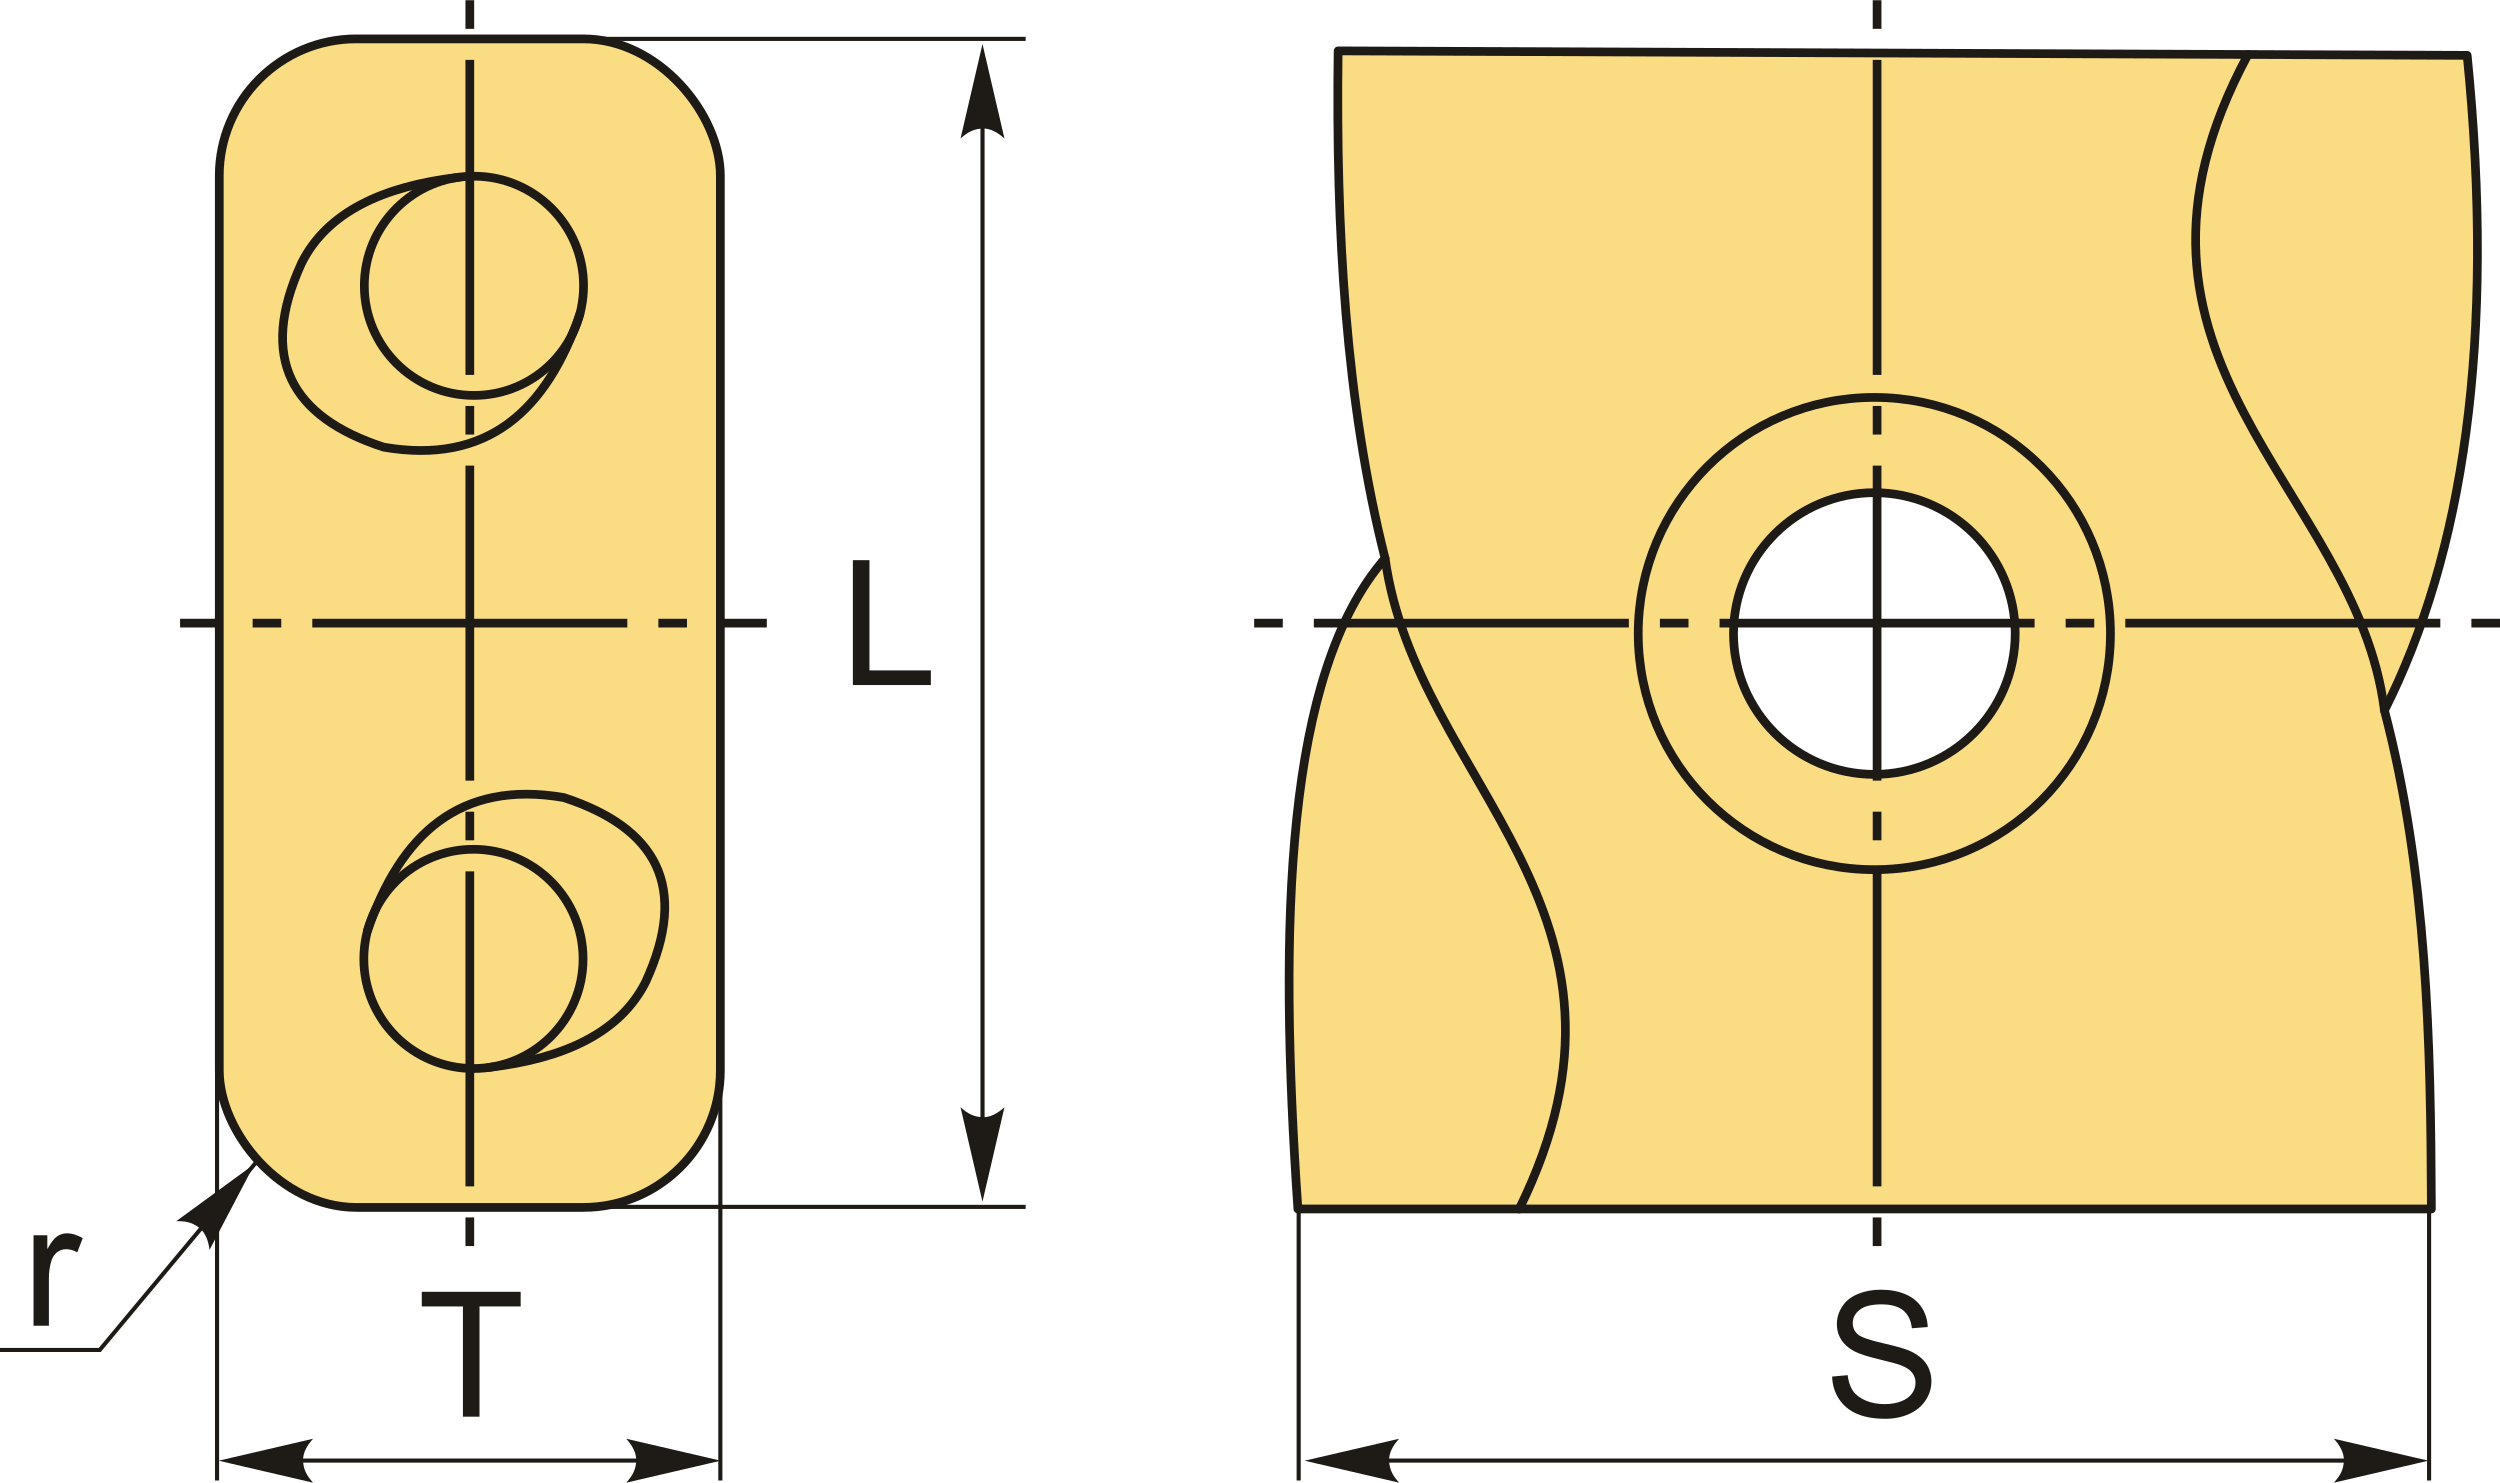
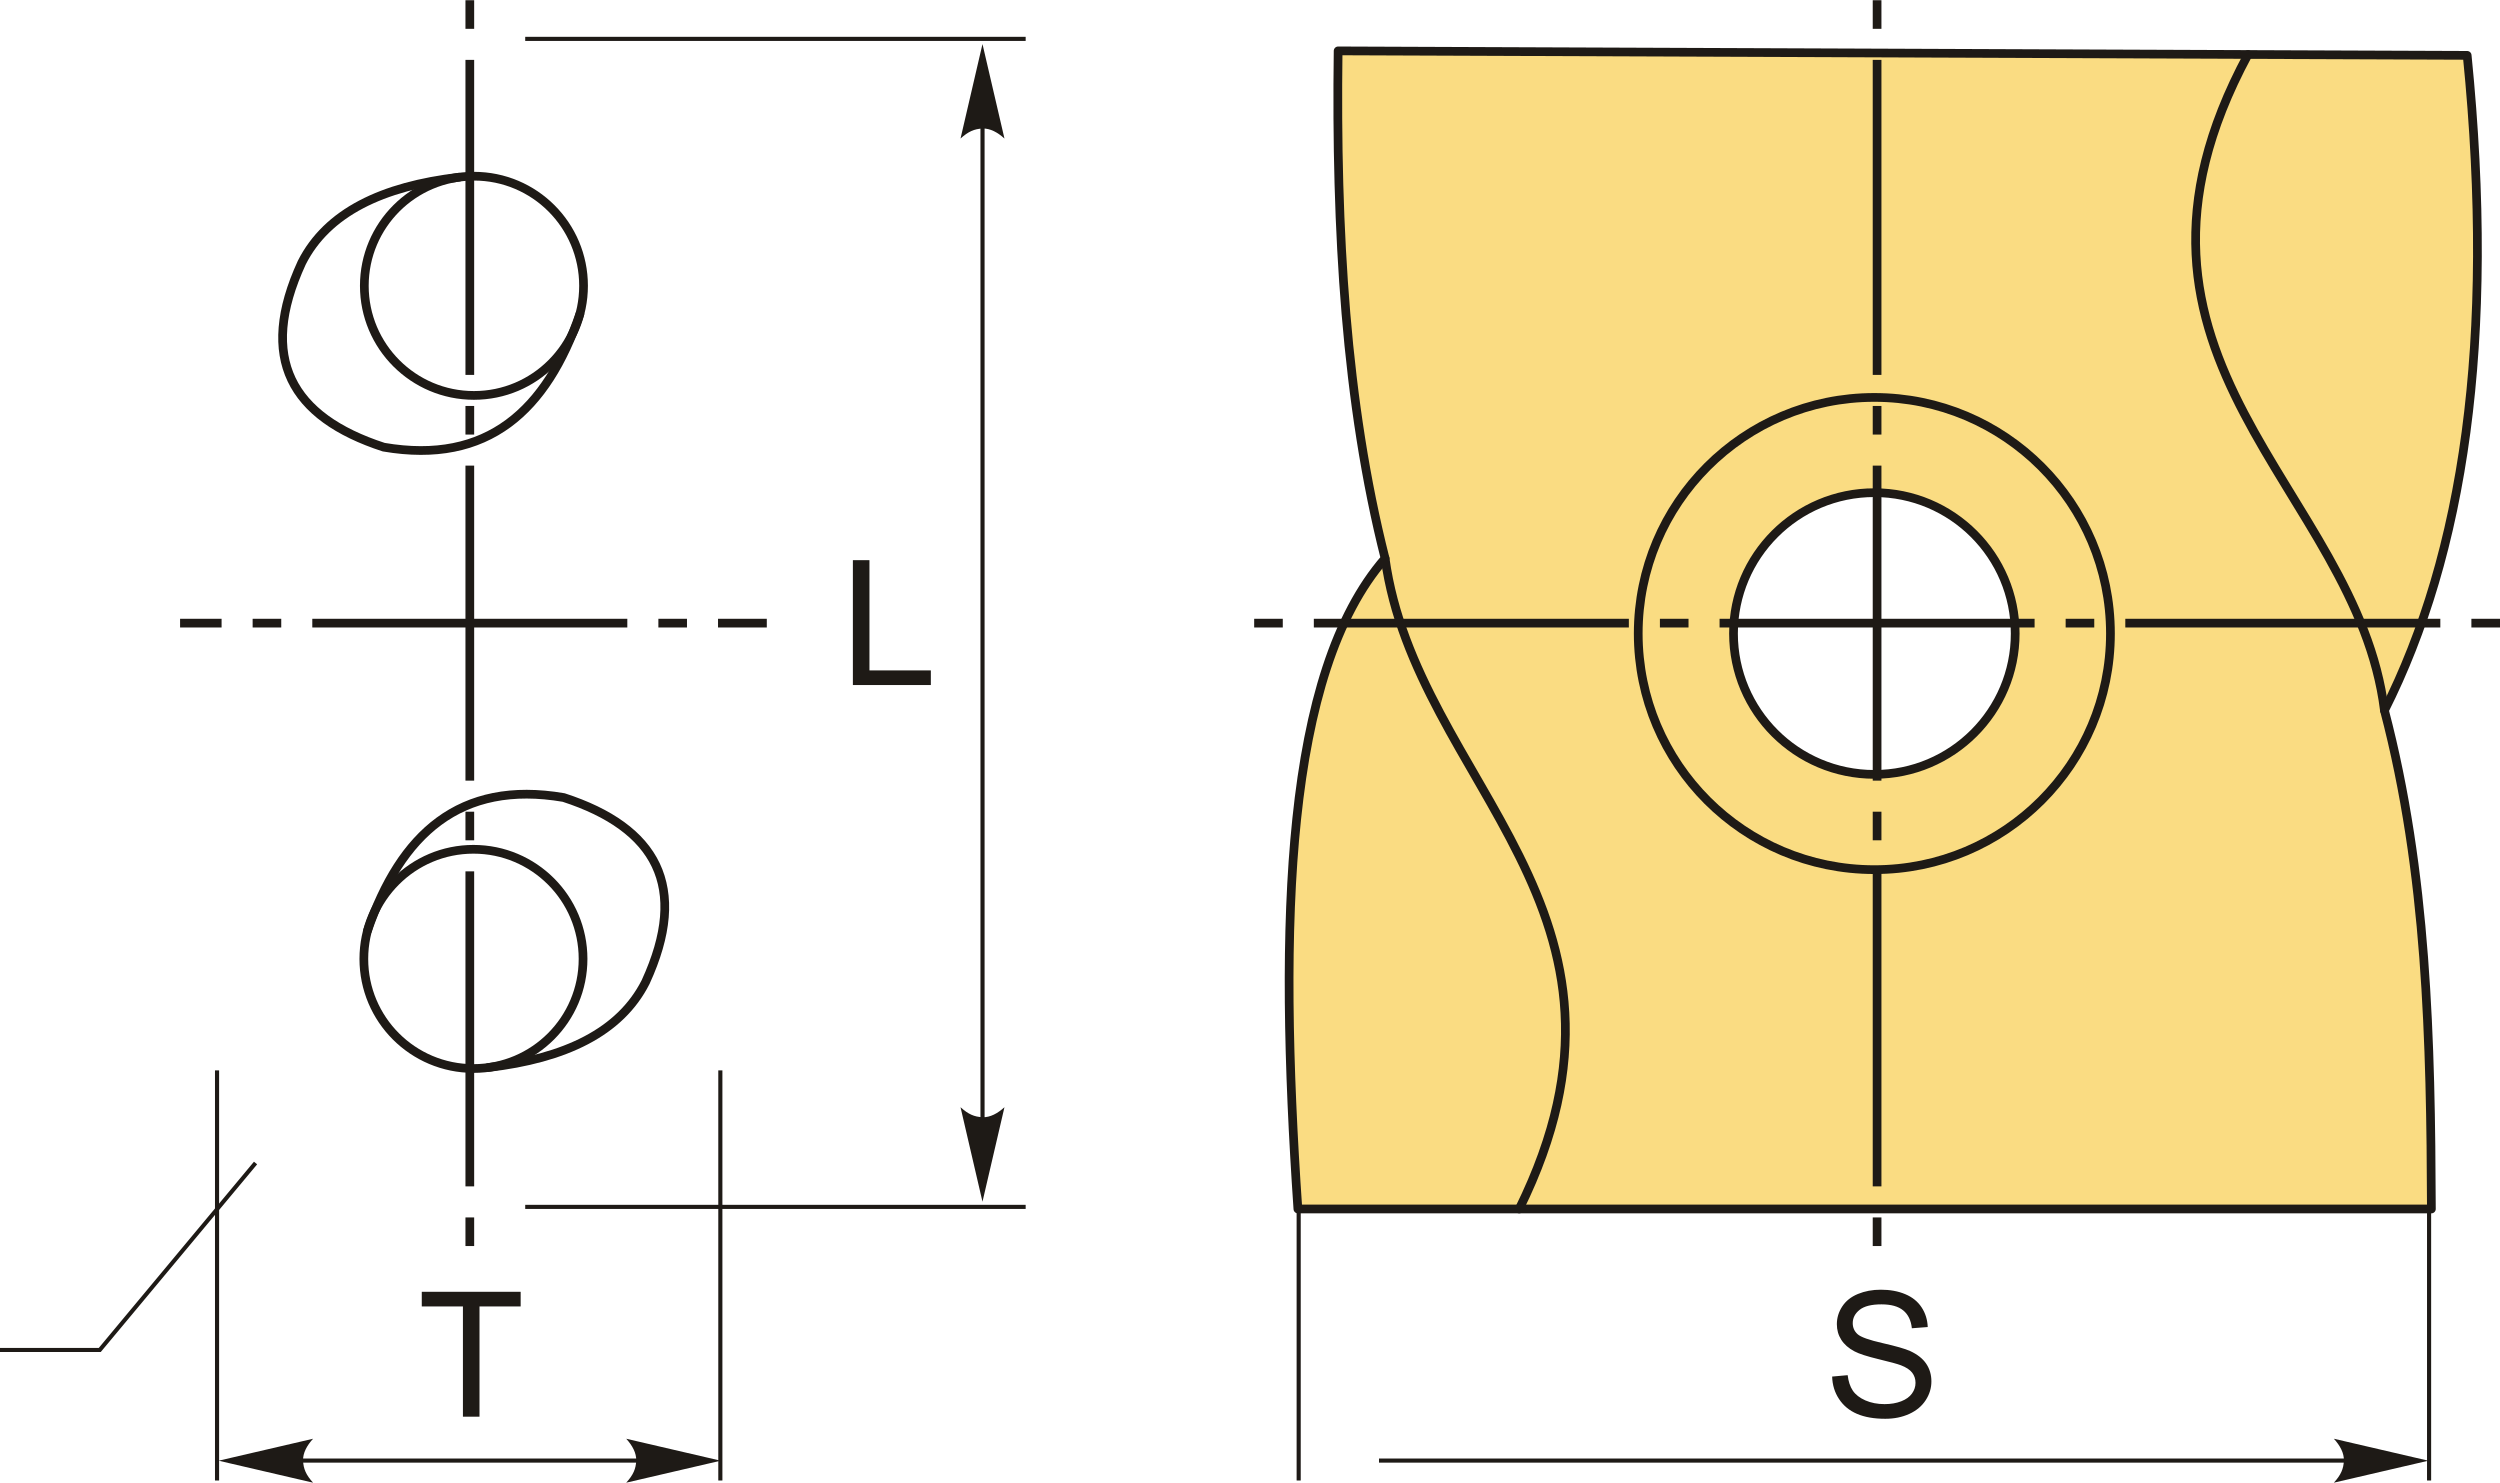
<svg xmlns="http://www.w3.org/2000/svg" xml:space="preserve" width="1433px" height="850px" version="1.1" style="shape-rendering:geometricPrecision; text-rendering:geometricPrecision; image-rendering:optimizeQuality; fill-rule:evenodd; clip-rule:evenodd" viewBox="0 0 1433 849.75">
  <defs>
    <style type="text/css">
   
    .str1 {stroke:#1E1A16;stroke-width:2.36;stroke-miterlimit:22.926}
    .str0 {stroke:#1E1A16;stroke-width:5;stroke-linecap:round;stroke-linejoin:round;stroke-miterlimit:22.926}
    .fil1 {fill:none}
    .fil2 {fill:#1E1A16}
    .fil0 {fill:#FADC82}
    .fil4 {fill:#1E1A16;fill-rule:nonzero}
    .fil3 {fill:#1E1A16;fill-rule:nonzero}
   
  </style>
  </defs>
  <g id="Layer_x0020_1">
    <g id="_1403980985872">
      <g>
-         <rect class="fil0 str0" x="125.69" y="22.16" width="287.22" height="669.8" rx="78.54" ry="78.54" />
        <circle class="fil1 str0" cx="271.66" cy="163.7" r="62.83" />
        <path class="fil1 str0" d="M263.1 101.45c-43.9,5.13 -75.56,20.15 -90.12,48.98 -25.21,54.8 -6.07,88.53 46.96,105.76 59.61,10.23 93.44,-21.07 112.43,-76.28" />
        <circle class="fil1 str0" cx="271.38" cy="549.52" r="62.83" />
        <path class="fil1 str0" d="M279.94 611.77c43.89,-5.14 75.55,-20.16 90.12,-48.98 25.2,-54.8 6.07,-88.53 -46.96,-105.77 -59.61,-10.22 -93.44,21.08 -112.44,76.29" />
      </g>
      <path id="ось.cdr" class="fil2" d="M439.53 354.56l0 4.99 -27.96 0 0 -4.99 27.96 0zm-336.31 4.99l0 -4.99 23.79 0 0 4.99 -23.79 0zm57.99 -4.99l-16.4 0 0 4.99 16.4 0 0 -4.99zm232.57 0l-16.4 0 0 4.99 16.4 0 0 -4.99zm-214.77 0l180.57 0 0 4.99 -180.57 0 0 -4.99z" />
      <path id="ось.cdr_0" class="fil2" d="M271.79 16.4l0 -16.4 -4.99 0 0 16.4 4.99 0zm0 232.57l0 -16.4 -4.99 0 0 16.4 4.99 0zm0 -214.77l0 180.57 -4.99 0 0 -180.57 4.99 0zm0 447.34l0 -16.4 -4.99 0 0 16.4 4.99 0zm0 -214.77l0 180.57 -4.99 0 0 -180.57 4.99 0zm0 447.34l0 -16.4 -4.99 0 0 16.4 4.99 0zm0 -214.77l0 180.57 -4.99 0 0 -180.57 4.99 0z" />
      <path id="стрелка.cdr" class="fil3" d="M563.16 25.12l12.6 54.17c-3.89,-3.54 -8.21,-5.91 -12.58,-5.74 -4.65,0.2 -8.16,1.69 -12.61,5.74l12.59 -54.17z" />
      <polygon class="fil4" points="488.87,392.54 488.87,320.96 498.37,320.96 498.37,384.15 533.56,384.15 533.56,392.54 " />
      <line class="fil1 str1" x1="301.05" y1="22.16" x2="587.91" y2="22.16" />
      <line class="fil1 str1" x1="301.05" y1="691.66" x2="587.91" y2="691.66" />
      <line class="fil1 str1" x1="563.18" y1="48.81" x2="563.18" y2="664.57" />
      <path id="стрелка.cdr_1" class="fil3" d="M563.16 688.7l12.6 -54.17c-3.89,3.54 -8.21,5.91 -12.58,5.73 -4.65,-0.19 -8.16,-1.68 -12.61,-5.73l12.59 54.17z" />
      <polygon class="fil4" points="265.35,811.92 265.35,748.73 241.76,748.73 241.76,740.33 298.44,740.33 298.44,748.73 274.85,748.73 274.85,811.92 " />
      <line class="fil1 str1" x1="412.9" y1="613.42" x2="412.9" y2="848.5" />
      <line class="fil1 str1" x1="124.41" y1="613.42" x2="124.41" y2="848.5" />
      <line class="fil1 str1" x1="135.39" y1="837.08" x2="397.83" y2="837.08" />
      <path id="стрелка.cdr_2" class="fil3" d="M413.11 837.15l-54.17 -12.59c3.54,3.89 5.91,8.21 5.74,12.58 -0.2,4.65 -1.68,8.16 -5.74,12.61l54.17 -12.6z" />
      <path id="стрелка.cdr_3" class="fil3" d="M125.29 837.15l54.17 -12.59c-3.54,3.89 -5.91,8.21 -5.74,12.58 0.2,4.65 1.69,8.16 5.74,12.61l-54.17 -12.6z" />
      <polyline class="fil1 str1" points="146.48,666.51 57.18,773.68 0,773.68 " />
-       <path id="стрелка.cdr_4" class="fil3" d="M145.93 667.05l-25.83 49.26c-0.64,-5.23 -2.36,-9.84 -5.79,-12.56 -3.65,-2.89 -7.28,-4.06 -13.29,-3.9l44.91 -32.8z" />
-       <path class="fil4" d="M19.23 759.8l0 -51.88 7.9 0 0 7.94c2.01,-3.68 3.88,-6.11 5.59,-7.28 1.72,-1.18 3.6,-1.77 5.65,-1.77 2.97,0 5.99,0.94 9.05,2.79l-3.13 8.11c-2.13,-1.2 -4.27,-1.8 -6.4,-1.8 -1.92,0 -3.63,0.59 -5.15,1.74 -1.51,1.15 -2.6,2.75 -3.25,4.8 -0.98,3.11 -1.46,6.53 -1.46,10.24l0 27.11 -8.8 0z" />
      <g>
        <path class="fil0 str0" d="M1414.18 31.61c-215.72,-0.86 -431.45,-1.71 -647.17,-2.57 -1.36,102.88 4.35,201.71 26.92,290.91 -57.14,65.62 -61.27,208.08 -49.98,372.92 216.57,0 433.15,0 649.72,0 -0.34,-96.49 -2.49,-192.73 -26.91,-285.78 45.02,-89.45 63.9,-210.85 47.42,-375.48zm-339.81 250.67c44.59,0 80.74,36.15 80.74,80.74 0,44.58 -36.15,80.73 -80.74,80.73 -44.58,0 -80.73,-36.15 -80.73,-80.73 0,-44.59 36.15,-80.74 80.73,-80.74z" />
        <path class="fil1 str0" d="M793.93 319.95c17.94,129.43 161.47,201.19 76.89,372.92" />
        <path class="fil1 str0" d="M1366.76 407.09c-15.81,-127.89 -172.59,-200.67 -78.19,-375.98" />
        <circle class="fil1 str0" cx="1074.37" cy="363.02" r="135.34" />
      </g>
      <path id="ось.cdr_5" class="fil2" d="M1078.44 16.4l0 -16.4 -4.99 0 0 16.4 4.99 0zm0 232.57l0 -16.4 -4.99 0 0 16.4 4.99 0zm0 -214.77l0 180.57 -4.99 0 0 -180.57 4.99 0zm0 447.34l0 -16.4 -4.99 0 0 16.4 4.99 0zm0 -214.77l0 180.57 -4.99 0 0 -180.57 4.99 0zm0 447.34l0 -16.4 -4.99 0 0 16.4 4.99 0zm0 -214.77l0 180.57 -4.99 0 0 -180.57 4.99 0z" />
      <path id="ось.cdr_6" class="fil2" d="M735.29 354.56l-16.4 0 0 4.99 16.4 0 0 -4.99zm232.57 0l-16.4 0 0 4.99 16.4 0 0 -4.99zm-214.77 0l180.57 0 0 4.99 -180.57 0 0 -4.99zm447.34 0l-16.4 0 0 4.99 16.4 0 0 -4.99zm-214.77 0l180.57 0 0 4.99 -180.57 0 0 -4.99zm447.34 0l-16.4 0 0 4.99 16.4 0 0 -4.99zm-214.77 0l180.57 0 0 4.99 -180.57 0 0 -4.99z" />
      <path class="fil4" d="M1050.18 788.92l8.9 -0.8c0.42,3.6 1.4,6.55 2.95,8.87 1.55,2.3 3.95,4.16 7.2,5.6 3.25,1.41 6.91,2.13 10.98,2.13 3.61,0 6.8,-0.54 9.56,-1.62 2.77,-1.08 4.82,-2.56 6.17,-4.45 1.35,-1.88 2.03,-3.93 2.03,-6.13 0,-2.23 -0.65,-4.18 -1.95,-5.86 -1.3,-1.67 -3.45,-3.07 -6.45,-4.22 -1.91,-0.73 -6.16,-1.9 -12.75,-3.48 -6.58,-1.59 -11.18,-3.07 -13.81,-4.47 -3.42,-1.8 -5.95,-4.03 -7.61,-6.68 -1.69,-2.65 -2.52,-5.63 -2.52,-8.92 0,-3.63 1.03,-7.01 3.08,-10.14 2.05,-3.15 5.03,-5.53 8.98,-7.17 3.94,-1.63 8.32,-2.45 13.13,-2.45 5.3,0 9.99,0.85 14.03,2.57 4.05,1.7 7.17,4.21 9.35,7.55 2.19,3.31 3.35,7.08 3.52,11.28l-9.1 0.7c-0.48,-4.52 -2.13,-7.93 -4.95,-10.23 -2.81,-2.32 -6.98,-3.47 -12.48,-3.47 -5.73,0 -9.91,1.05 -12.53,3.15 -2.62,2.1 -3.93,4.63 -3.93,7.6 0,2.56 0.93,4.68 2.78,6.35 1.83,1.65 6.58,3.36 14.28,5.1 7.7,1.75 12.98,3.26 15.85,4.56 4.15,1.92 7.23,4.33 9.21,7.28 1.99,2.94 2.97,6.32 2.97,10.15 0,3.82 -1.08,7.38 -3.27,10.75 -2.18,3.36 -5.3,5.98 -9.38,7.85 -4.08,1.86 -8.66,2.8 -13.78,2.8 -6.46,0 -11.88,-0.95 -16.25,-2.84 -4.38,-1.88 -7.79,-4.71 -10.28,-8.51 -2.5,-3.78 -3.8,-8.07 -3.93,-12.85z" />
      <line class="fil1 str1" x1="790.44" y1="837.08" x2="1355.04" y2="837.08" />
      <path id="стрелка.cdr_7" class="fil3" d="M1391.94 837.15l-54.17 -12.59c3.54,3.89 5.91,8.21 5.74,12.58 -0.2,4.65 -1.68,8.16 -5.74,12.61l54.17 -12.6z" />
-       <path id="стрелка.cdr_8" class="fil3" d="M747.79 837.15l54.18 -12.59c-3.55,3.89 -5.92,8.21 -5.74,12.58 0.2,4.65 1.68,8.16 5.74,12.61l-54.18 -12.6z" />
      <line class="fil1 str1" x1="744.4" y1="692.87" x2="744.4" y2="848.5" />
      <line class="fil1 str1" x1="1392.35" y1="692.87" x2="1392.35" y2="848.5" />
    </g>
  </g>
</svg>